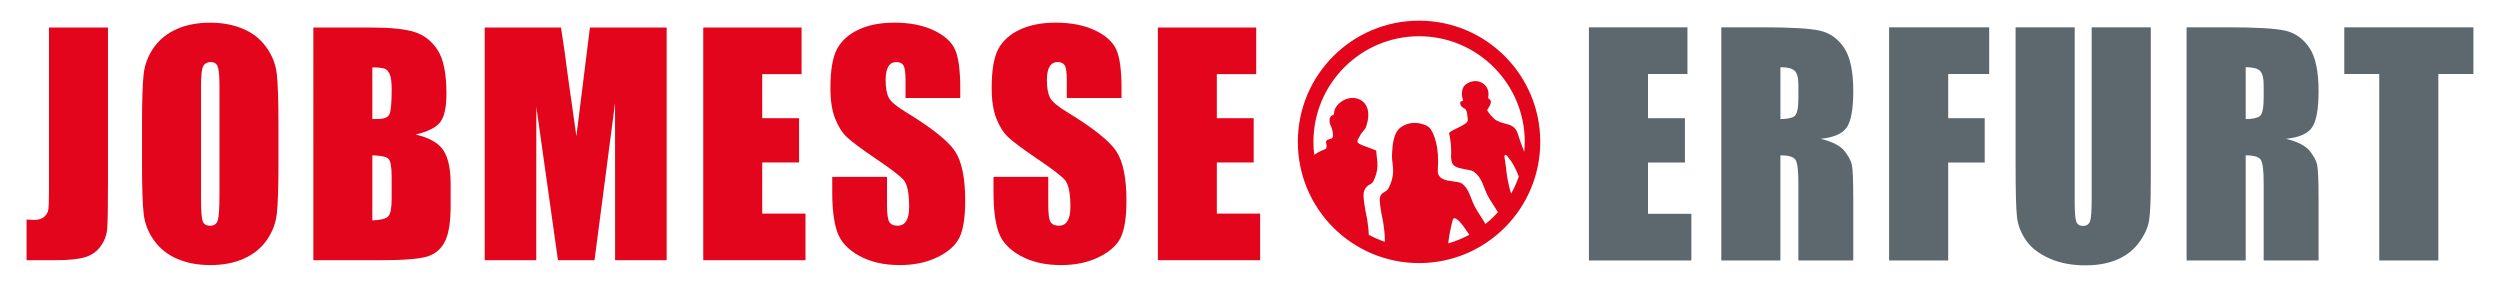
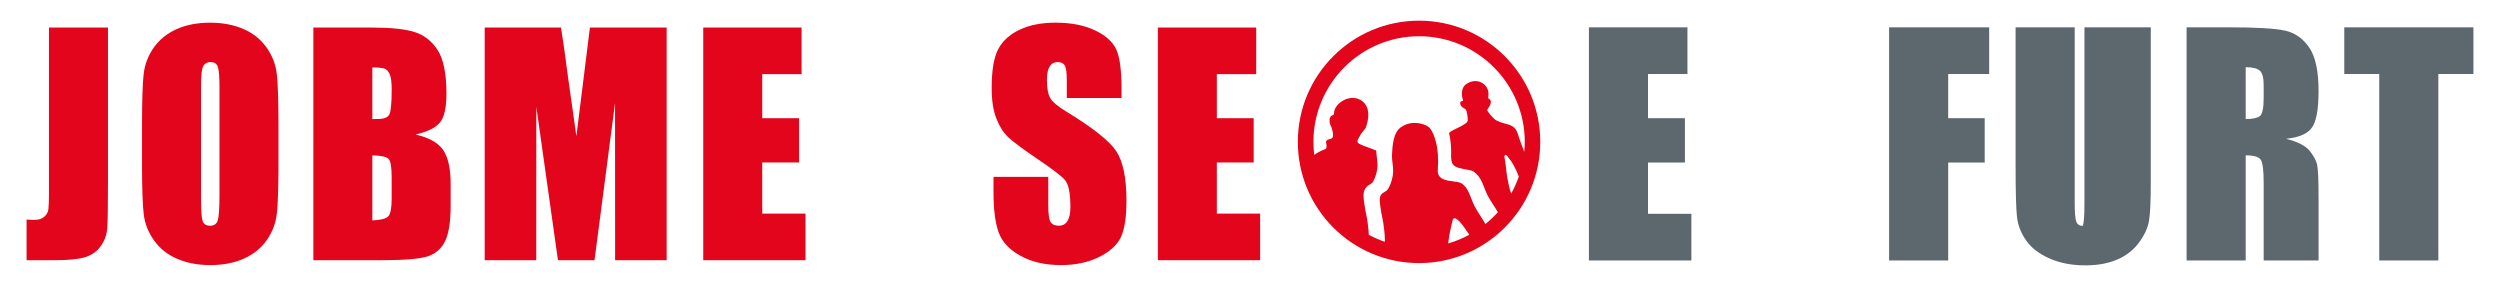
<svg xmlns="http://www.w3.org/2000/svg" version="1.1" id="Ebene_1" x="0px" y="0px" viewBox="0 0 1354.5 154.96" style="enable-background:new 0 0 1354.5 154.96;" xml:space="preserve">
  <style type="text/css">
	.st0{fill:#E3051B;}
	.st1{fill:none;}
	.st2{fill:#5D686E;}
</style>
  <g>
    <g>
      <g>
        <g>
          <path class="st0" d="M58.5,14.93v84.23c0,12.61-0.13,20.72-0.38,24.33c-0.25,3.61-1.41,6.86-3.47,9.77      c-2.06,2.91-4.84,4.92-8.36,6.03c-3.52,1.12-8.81,1.67-15.89,1.67h-16v-22.03c1.92,0.16,3.31,0.23,4.17,0.23      c2.28,0,4.07-0.57,5.39-1.71c1.32-1.14,2.07-2.54,2.28-4.2c0.2-1.66,0.3-4.88,0.3-9.65V14.93H58.5z" />
          <path class="st0" d="M150.87,88.74c0,12.66-0.29,21.63-0.87,26.9c-0.58,5.27-2.4,10.08-5.46,14.44      c-3.06,4.36-7.2,7.71-12.41,10.04c-5.21,2.34-11.28,3.5-18.22,3.5c-6.58,0-12.48-1.1-17.72-3.31c-5.24-2.2-9.45-5.51-12.64-9.93      c-3.19-4.41-5.08-9.21-5.69-14.4c-0.61-5.19-0.91-14.27-0.91-27.25V67.17c0-12.66,0.29-21.63,0.87-26.9      c0.58-5.27,2.4-10.08,5.46-14.44s7.2-7.71,12.41-10.04c5.21-2.34,11.28-3.5,18.21-3.5c6.58,0,12.48,1.1,17.72,3.31      c5.24,2.21,9.45,5.51,12.64,9.93c3.19,4.41,5.08,9.21,5.69,14.4c0.61,5.19,0.91,14.27,0.91,27.25V88.74z M118.92,47.32      c0-5.86-0.32-9.61-0.95-11.25c-0.63-1.63-1.94-2.45-3.91-2.45c-1.67,0-2.95,0.66-3.83,1.99c-0.89,1.32-1.33,5.23-1.33,11.72      v58.86c0,7.32,0.29,11.83,0.87,13.55c0.58,1.71,1.94,2.57,4.06,2.57c2.17,0,3.57-0.99,4.17-2.96c0.61-1.97,0.91-6.67,0.91-14.09      V47.32z" />
          <path class="st0" d="M169.78,14.93h31.88c10.07,0,17.69,0.8,22.88,2.41c5.19,1.61,9.37,4.86,12.56,9.76      c3.19,4.9,4.78,12.8,4.78,23.69c0,7.37-1.13,12.5-3.38,15.41c-2.25,2.9-6.69,5.13-13.32,6.69c7.39,1.71,12.4,4.56,15.03,8.53      c2.63,3.97,3.95,10.06,3.95,18.27v11.68c0,8.52-0.95,14.83-2.85,18.93c-1.9,4.1-4.92,6.91-9.07,8.41      c-4.15,1.51-12.65,2.26-25.5,2.26h-36.96V14.93z M201.73,36.5v28.03c1.37-0.05,2.43-0.08,3.19-0.08c3.14,0,5.14-0.79,6-2.37      c0.86-1.58,1.29-6.11,1.29-13.59c0-3.94-0.35-6.71-1.06-8.29c-0.71-1.58-1.63-2.58-2.77-3      C207.24,36.78,205.02,36.55,201.73,36.5z M201.73,84.14v35.27c4.5-0.16,7.37-0.88,8.61-2.18c1.24-1.3,1.86-4.49,1.86-9.58V95.9      c0-5.4-0.56-8.67-1.67-9.81C209.42,84.95,206.49,84.3,201.73,84.14z" />
          <path class="st0" d="M361.2,14.93v126.04h-27.93l-0.04-85.09l-11.12,85.09H302.3l-11.72-83.14l-0.04,83.14h-27.93V14.93h41.34      c1.23,7.58,2.49,16.51,3.79,26.8l4.54,32.06l7.34-58.86H361.2z" />
          <path class="st0" d="M381.02,14.93h53.28v25.22h-21.33v23.9h19.96v23.98h-19.96v27.71h23.45v25.22h-55.4V14.93z" />
-           <path class="st0" d="M520.29,53.08h-29.67v-9.34c0-4.36-0.38-7.14-1.14-8.33c-0.76-1.19-2.02-1.79-3.8-1.79      c-1.92,0-3.38,0.8-4.36,2.42c-0.99,1.61-1.48,4.05-1.48,7.32c0,4.21,0.55,7.38,1.66,9.5c1.06,2.13,4.07,4.7,9.03,7.71      c14.22,8.66,23.18,15.77,26.87,21.32c3.69,5.55,5.54,14.51,5.54,26.86c0,8.98-1.03,15.6-3.07,19.85      c-2.05,4.26-6.01,7.82-11.88,10.7s-12.7,4.32-20.49,4.32c-8.55,0-15.85-1.66-21.9-4.98c-6.05-3.32-10.01-7.55-11.88-12.69      c-1.87-5.14-2.81-12.43-2.81-21.88v-8.25h29.67v15.34c0,4.72,0.42,7.76,1.25,9.11c0.84,1.35,2.31,2.02,4.44,2.02      c2.13,0,3.71-0.86,4.74-2.57c1.04-1.71,1.56-4.25,1.56-7.63c0-7.42-0.99-12.27-2.96-14.56c-2.02-2.28-7.01-6.1-14.95-11.44      c-7.94-5.4-13.21-9.32-15.79-11.76c-2.58-2.44-4.72-5.81-6.41-10.12c-1.7-4.31-2.54-9.81-2.54-16.5c0-9.65,1.2-16.71,3.6-21.18      c2.4-4.46,6.29-7.95,11.65-10.47c5.36-2.52,11.84-3.78,19.43-3.78c8.3,0,15.37,1.38,21.21,4.13c5.84,2.75,9.71,6.22,11.61,10.39      c1.9,4.18,2.85,11.28,2.85,21.29V53.08z" />
          <path class="st0" d="M607.66,53.08h-29.67v-9.34c0-4.36-0.38-7.14-1.14-8.33c-0.76-1.19-2.02-1.79-3.8-1.79      c-1.92,0-3.38,0.8-4.36,2.42c-0.99,1.61-1.48,4.05-1.48,7.32c0,4.21,0.55,7.38,1.66,9.5c1.06,2.13,4.07,4.7,9.03,7.71      c14.22,8.66,23.18,15.77,26.87,21.32c3.69,5.55,5.54,14.51,5.54,26.86c0,8.98-1.03,15.6-3.07,19.85      c-2.05,4.26-6.01,7.82-11.88,10.7s-12.7,4.32-20.49,4.32c-8.55,0-15.85-1.66-21.9-4.98s-10.01-7.55-11.88-12.69      c-1.87-5.14-2.81-12.43-2.81-21.88v-8.25h29.67v15.34c0,4.72,0.42,7.76,1.25,9.11c0.84,1.35,2.31,2.02,4.44,2.02      s3.71-0.86,4.74-2.57c1.04-1.71,1.56-4.25,1.56-7.63c0-7.42-0.99-12.27-2.96-14.56c-2.02-2.28-7.01-6.1-14.95-11.44      c-7.94-5.4-13.21-9.32-15.79-11.76c-2.58-2.44-4.72-5.81-6.41-10.12c-1.7-4.31-2.54-9.81-2.54-16.5c0-9.65,1.2-16.71,3.6-21.18      c2.4-4.46,6.29-7.95,11.65-10.47c5.36-2.52,11.84-3.78,19.43-3.78c8.3,0,15.37,1.38,21.21,4.13c5.84,2.75,9.71,6.22,11.61,10.39      c1.9,4.18,2.85,11.28,2.85,21.29V53.08z" />
          <path class="st0" d="M627.33,14.93h53.28v25.22h-21.33v23.9h19.96v23.98h-19.96v27.71h23.45v25.22h-55.4V14.93z" />
        </g>
      </g>
    </g>
    <g>
      <path class="st1" d="M793.81,123.93c-1.32-2.16-4.54-6-5.93-5.66c-0.39,0.09-0.69,0.39-0.76,0.76c-0.26,0.97-0.49,1.93-0.73,2.9    c-0.85,3.58-1.42,6.86-1.78,9.98c4.01-1.15,7.84-2.74,11.45-4.7c-0.27-0.4-0.56-0.8-0.84-1.2    C794.7,125.27,794.21,124.58,793.81,123.93z" />
-       <path class="st1" d="M817.85,86.23c-0.02-0.02-0.04-0.04-0.05-0.06c-0.06-0.09-0.46-0.72-0.84-1.26    c-0.52-0.75-1.21-1.02-1.34-1.01c-0.42,0.21-0.58,0.58-0.5,1.14l0.87,5.75c-0.03,1.35,1.08,9.46,2.77,14.08    c1.64-2.91,3.03-5.98,4.15-9.18C821.49,91.85,819.1,87.36,817.85,86.23z" />
      <path class="st1" d="M768.84,19.62c-31.57,0-57.25,25.68-57.25,57.25c0,2.37,0.16,4.7,0.44,7c2.2-1.5,4.19-2.39,5.04-2.74    c0.47-0.19,0.78-0.29,0.89-0.33c0.31-0.1,0.53-0.32,0.6-0.6c0.31-1.11,0.11-2-0.06-2.71c-0.31-1.35,0.25-1.67,2.8-2.45    c0.05-0.02,0.1-0.04,0.15-0.06c1.04-0.55,1.03-2.48-0.02-5.9c-0.02-0.07-0.05-0.13-0.08-0.18c-1.03-1.76-1.34-3.77-0.79-5.13    c0.3-0.75,0.85-1.25,1.58-1.45c0.38-0.1,0.64-0.46,0.63-0.87c-0.07-2.65,2.01-5.48,5.29-7.21c2.33-1.23,5.94-1.89,9.07-0.08    c4.12,2.38,5.3,7.59,3.16,13.92c-0.24,1.24-1.18,2.33-2.02,3.3c-0.57,0.66-1.06,1.23-1.28,1.77c-0.24,0.57-0.52,1.03-0.78,1.47    c-0.36,0.6-0.66,1.11-0.76,1.69c-0.21,1.34,1.41,1.98,5.42,3.43c1.43,0.52,3,1.08,4.49,1.71c0.16,0.07,0.27,0.22,0.28,0.4    c0.04,1.21,0.19,2.42,0.33,3.59c0.19,1.56,0.37,3.01,0.32,4.48c-0.1,2.77-0.95,5.81-2.39,8.54c-0.33,0.62-1.01,1.02-1.72,1.44    c-0.62,0.37-1.33,0.78-1.89,1.41c-1.05,1.18-1.58,2.71-1.56,4.54c0,0,0,0,0,0c0.04,4.24,1.91,12.73,1.99,13.09    c0.4,2.66,0.75,5.45,0.85,8.25c2.77,1.51,5.68,2.77,8.69,3.81c0-0.1,0.01-0.2,0.01-0.3c0.01-0.43,0.01-0.86,0-1.32    c-0.05-3.02-0.45-6.03-0.87-8.83l-0.04-0.21c-0.18-0.85-1.82-8.49-1.85-12.12c-0.01-1.28,0.34-2.33,1.04-3.12    c0.35-0.39,0.85-0.69,1.39-1c0.83-0.49,1.77-1.04,2.33-2.09c1.51-2.86,2.4-6.05,2.5-8.98c0.05-1.57-0.13-3.1-0.32-4.58    c-0.16-1.32-0.33-2.68-0.31-4.06c0-0.18,0-0.37,0.01-0.55c0.24-4.76,0.6-11.96,4.83-14.91c6.33-4.4,12.79-1.42,14.02-0.78    l0.11,0.06c0.89,0.49,2.98,1.64,4.83,8.63c1.09,4.11,1.44,9.18,1.04,15.09c-0.46,5.24,4.59,5.87,8.28,6.33    c1.91,0.24,3.7,0.47,4.66,1.12c2.77,1.91,3.95,4.95,5.2,8.17c0.54,1.38,1.08,2.76,1.74,4.07c0.98,1.91,2.16,3.73,3.3,5.49    c0.85,1.31,1.78,2.76,2.62,4.25c2.41-1.95,4.67-4.09,6.73-6.4c-0.8-1.39-1.67-2.75-2.46-3.96c-1.1-1.7-2.24-3.45-3.15-5.23    c-0.62-1.21-1.14-2.54-1.64-3.83c-1.28-3.3-2.61-6.71-5.81-8.92c-1.01-0.69-2.46-0.93-4-1.18c-0.47-0.08-0.95-0.15-1.44-0.25    c-3.89-0.74-6.22-1.71-6.59-4.43c-0.03-0.2-0.06-0.39-0.09-0.59c-0.09-0.55-0.18-1.11-0.16-1.68l0.02-0.84    c0.01-0.43,0.02-0.86,0.02-1.28c0-0.19,0-0.37-0.01-0.55l-0.01-0.54c0-0.32,0-0.64-0.01-0.95c-0.01-0.19-0.02-0.38-0.03-0.56    l-0.04-0.69c-0.01-0.24-0.02-0.47-0.04-0.7c-0.02-0.27-0.04-0.54-0.07-0.8L786,77.52c-0.02-0.2-0.03-0.39-0.05-0.58    c-0.03-0.28-0.07-0.56-0.11-0.83l-0.06-0.48c-0.03-0.21-0.04-0.35-0.07-0.48c-0.04-0.23-0.08-0.46-0.12-0.69l-0.12-0.65    c-0.02-0.13-0.05-0.26-0.07-0.39c-0.05-0.23-0.1-0.46-0.15-0.69l-0.1-0.45c-0.04-0.11-0.01-0.2,0.08-0.29    c0.98-0.99,2.56-1.73,4.09-2.44c0.67-0.31,1.31-0.61,1.86-0.91c2.42-1.33,4.02-2.2,4.07-3.48c0.05-1.02-0.04-1.95-0.3-3.21    l-0.1-0.53c-0.22-1.17-0.41-2.17-1.37-2.59c-1.34-0.59-1.91-1.47-2.15-2.1c-0.25-0.65-0.2-1.21-0.11-1.4    c0.18-0.39,0.58-0.46,0.98-0.5c0.08-0.01,0.14-0.01,0.18-0.02c0.12-0.02,0.22-0.1,0.28-0.21c0.06-0.11,0.07-0.24,0.02-0.36    c-0.02-0.04-2.01-5.24,1.31-8.36c4.89-3.56,8.65-1.15,8.81-1.04c0.05,0.03,0.1,0.06,0.14,0.08c0.18,0.08,4.4,2.09,3.4,7.74    c-0.08,0.43,0.16,0.88,0.54,1.04c0.12,0.06,0.65,0.35,0.83,1.03c0.28,1.04-0.3,2.55-1.67,4.37c-0.25,0.33-0.25,0.8-0.01,1.14    l0.35,0.49c0.48,0.68,0.97,1.37,1.3,1.7c0.25,0.26,0.51,0.52,0.75,0.78c0.8,0.84,1.54,1.62,2.23,1.99    c0.83,0.44,2.1,1.04,4.65,1.74l0.64,0.17c2.47,0.65,5.27,1.38,6.54,5.73c0.71,2.45,2.34,6.74,3.37,9.45    c0.17-1.78,0.26-3.58,0.26-5.41C826.09,45.3,800.41,19.62,768.84,19.62z" />
      <path class="st0" d="M768.84,11.2c-36.27,0-65.67,29.4-65.67,65.67c0,36.27,29.4,65.67,65.67,65.67    c36.27,0,65.67-29.4,65.67-65.67C834.51,40.6,805.11,11.2,768.84,11.2z M784.62,131.89c0.35-3.12,0.93-6.4,1.78-9.98    c0.23-0.97,0.47-1.93,0.73-2.9c0.07-0.37,0.37-0.67,0.76-0.76c1.39-0.33,4.61,3.51,5.93,5.66c0.4,0.65,0.89,1.34,1.41,2.08    c0.28,0.39,0.57,0.8,0.84,1.2C792.46,129.15,788.63,130.74,784.62,131.89z M818.75,104.87c-1.69-4.62-2.8-12.73-2.77-14.08    l-0.87-5.75c-0.09-0.56,0.08-0.93,0.5-1.14c0.14-0.01,0.82,0.26,1.34,1.01c0.38,0.54,0.78,1.18,0.84,1.26    c0.01,0.02,0.03,0.04,0.05,0.06c1.25,1.13,3.65,5.63,5.05,9.46C821.78,98.89,820.39,101.95,818.75,104.87z M825.83,82.27    c-1.04-2.71-2.66-7-3.37-9.45c-1.27-4.35-4.07-5.08-6.54-5.73l-0.64-0.17c-2.55-0.7-3.82-1.3-4.65-1.74    c-0.69-0.37-1.43-1.15-2.23-1.99c-0.24-0.26-0.49-0.52-0.75-0.78c-0.32-0.33-0.82-1.03-1.3-1.7l-0.35-0.49    c-0.24-0.34-0.24-0.81,0.01-1.14c1.37-1.82,1.95-3.33,1.67-4.37c-0.18-0.68-0.71-0.97-0.83-1.03c-0.39-0.16-0.62-0.61-0.54-1.04    c1.01-5.65-3.21-7.65-3.4-7.74c-0.04-0.02-0.09-0.05-0.14-0.08c-0.16-0.1-3.92-2.52-8.81,1.04c-3.32,3.12-1.33,8.31-1.31,8.36    c0.05,0.12,0.04,0.25-0.02,0.36c-0.06,0.11-0.16,0.18-0.28,0.21c-0.04,0.01-0.1,0.01-0.18,0.02c-0.4,0.04-0.8,0.11-0.98,0.5    c-0.09,0.19-0.13,0.74,0.11,1.4c0.24,0.63,0.81,1.51,2.15,2.1c0.96,0.42,1.15,1.43,1.37,2.59l0.1,0.53    c0.26,1.26,0.34,2.19,0.3,3.21c-0.06,1.28-1.65,2.16-4.07,3.48c-0.55,0.3-1.19,0.6-1.86,0.91c-1.53,0.71-3.11,1.45-4.09,2.44    c-0.08,0.08-0.12,0.18-0.08,0.29l0.1,0.45c0.05,0.23,0.11,0.45,0.15,0.69c0.03,0.13,0.05,0.26,0.07,0.39l0.12,0.65    c0.04,0.23,0.08,0.45,0.12,0.69c0.02,0.14,0.04,0.28,0.07,0.48l0.06,0.48c0.04,0.27,0.08,0.55,0.11,0.83    c0.02,0.19,0.04,0.38,0.05,0.58l0.05,0.49c0.02,0.27,0.05,0.53,0.07,0.8c0.02,0.23,0.03,0.46,0.04,0.7l0.04,0.69    c0.01,0.19,0.02,0.37,0.03,0.56c0.01,0.31,0.01,0.63,0.01,0.95l0.01,0.54c0,0.18,0.01,0.36,0.01,0.55c0,0.42-0.01,0.85-0.02,1.28    l-0.02,0.84c-0.02,0.56,0.07,1.13,0.16,1.68c0.03,0.19,0.06,0.39,0.09,0.59c0.37,2.72,2.7,3.68,6.59,4.43    c0.49,0.09,0.97,0.17,1.44,0.25c1.54,0.25,2.99,0.48,4,1.18c3.2,2.21,4.53,5.62,5.81,8.92c0.5,1.28,1.02,2.61,1.64,3.83    c0.92,1.79,2.05,3.54,3.15,5.23c0.78,1.2,1.66,2.56,2.46,3.96c-2.07,2.31-4.32,4.45-6.73,6.4c-0.84-1.49-1.77-2.94-2.62-4.25    c-1.14-1.76-2.32-3.58-3.3-5.49c-0.67-1.3-1.21-2.69-1.74-4.07c-1.25-3.22-2.43-6.26-5.2-8.17c-0.96-0.66-2.76-0.88-4.66-1.12    c-3.69-0.46-8.74-1.09-8.28-6.33c0.4-5.91,0.05-10.99-1.04-15.09c-1.86-7-3.94-8.14-4.83-8.63l-0.11-0.06    c-1.23-0.64-7.68-3.63-14.02,0.78c-4.23,2.94-4.59,10.14-4.83,14.91c-0.01,0.18-0.01,0.37-0.01,0.55    c-0.02,1.38,0.15,2.74,0.31,4.06c0.18,1.48,0.37,3.01,0.32,4.58c-0.1,2.93-0.99,6.12-2.5,8.98c-0.56,1.05-1.5,1.6-2.33,2.09    c-0.53,0.31-1.04,0.61-1.39,1c-0.7,0.79-1.05,1.84-1.04,3.12c0.03,3.63,1.67,11.27,1.85,12.12l0.04,0.21    c0.42,2.8,0.82,5.81,0.87,8.83c0.01,0.46,0.01,0.89,0,1.32c0,0.1-0.01,0.2-0.01,0.3c-3.02-1.04-5.93-2.31-8.69-3.81    c-0.09-2.8-0.45-5.59-0.85-8.25c-0.08-0.36-1.95-8.85-1.99-13.09c0,0,0,0,0,0c-0.02-1.83,0.51-3.35,1.56-4.54    c0.56-0.63,1.27-1.04,1.89-1.41c0.72-0.42,1.39-0.82,1.72-1.44c1.45-2.73,2.3-5.77,2.39-8.54c0.05-1.47-0.13-2.91-0.32-4.48    c-0.14-1.17-0.29-2.38-0.33-3.59c-0.01-0.18-0.11-0.33-0.28-0.4c-1.49-0.63-3.06-1.2-4.49-1.71c-4.02-1.45-5.64-2.09-5.42-3.43    c0.09-0.58,0.4-1.09,0.76-1.69c0.26-0.44,0.54-0.9,0.78-1.47c0.23-0.54,0.72-1.11,1.28-1.77c0.84-0.97,1.78-2.06,2.02-3.3    c2.14-6.33,0.96-11.54-3.16-13.92c-3.13-1.81-6.74-1.15-9.07,0.08c-3.28,1.73-5.36,4.56-5.29,7.21c0.01,0.41-0.25,0.76-0.63,0.87    c-0.73,0.2-1.28,0.7-1.58,1.45c-0.54,1.36-0.23,3.37,0.79,5.13c0.03,0.05,0.06,0.11,0.08,0.18c1.05,3.42,1.06,5.34,0.02,5.9    c-0.05,0.03-0.1,0.05-0.15,0.06c-2.55,0.78-3.12,1.1-2.8,2.45c0.17,0.71,0.37,1.6,0.06,2.71c-0.08,0.28-0.29,0.5-0.6,0.6    c-0.11,0.04-0.42,0.15-0.89,0.33c-0.85,0.34-2.84,1.24-5.04,2.74c-0.28-2.3-0.44-4.63-0.44-7c0-31.57,25.68-57.25,57.25-57.25    s57.25,25.68,57.25,57.25C826.09,78.69,826,80.49,825.83,82.27z" />
    </g>
    <g>
      <path class="st2" d="M860.87,14.8h53.39v25.28h-21.37v23.95h20v24.03h-20v27.78h23.5v25.28h-55.52V14.8z" />
-       <path class="st2" d="M932.6,14.8h22.67c15.11,0,25.34,0.6,30.69,1.79c5.35,1.2,9.71,4.25,13.08,9.17    c3.37,4.92,5.06,12.76,5.06,23.52c0,9.83-1.19,16.44-3.58,19.82c-2.38,3.38-7.07,5.41-14.07,6.09c6.34,1.61,10.6,3.77,12.78,6.48    c2.18,2.71,3.54,5.19,4.07,7.45c0.53,2.26,0.8,8.49,0.8,18.69v33.31h-29.74V99.14c0-6.76-0.52-10.95-1.56-12.56    c-1.04-1.61-3.76-2.42-8.18-2.42v56.95H932.6V14.8z M964.63,36.41V64.5c3.6,0,6.12-0.51,7.57-1.52c1.44-1.01,2.17-4.3,2.17-9.87    v-6.94c0-4-0.7-6.63-2.09-7.88C970.87,37.03,968.33,36.41,964.63,36.41z" />
      <path class="st2" d="M1023.51,14.8h54.23v25.28h-22.21v23.95h19.78v24.03h-19.78v53.05h-32.02V14.8z" />
-       <path class="st2" d="M1165.29,14.8v84.42c0,9.57-0.3,16.29-0.91,20.17c-0.61,3.88-2.41,7.85-5.4,11.94    c-2.99,4.08-6.93,7.18-11.83,9.28c-4.89,2.11-10.66,3.16-17.3,3.16c-7.35,0-13.84-1.25-19.47-3.75c-5.63-2.5-9.84-5.75-12.63-9.75    c-2.79-4-4.44-8.23-4.94-12.68c-0.51-4.45-0.76-13.8-0.76-28.05V14.8h32.02v94.72c0,5.51,0.29,9.04,0.87,10.57    c0.58,1.54,1.76,2.3,3.54,2.3c2.03,0,3.33-0.85,3.92-2.54c0.58-1.69,0.87-5.68,0.87-11.98V14.8H1165.29z" />
+       <path class="st2" d="M1165.29,14.8v84.42c0,9.57-0.3,16.29-0.91,20.17c-0.61,3.88-2.41,7.85-5.4,11.94    c-2.99,4.08-6.93,7.18-11.83,9.28c-4.89,2.11-10.66,3.16-17.3,3.16c-7.35,0-13.84-1.25-19.47-3.75c-5.63-2.5-9.84-5.75-12.63-9.75    c-2.79-4-4.44-8.23-4.94-12.68c-0.51-4.45-0.76-13.8-0.76-28.05V14.8h32.02v94.72c0,5.51,0.29,9.04,0.87,10.57    c0.58,1.54,1.76,2.3,3.54,2.3c0.58-1.69,0.87-5.68,0.87-11.98V14.8H1165.29z" />
      <path class="st2" d="M1184.7,14.8h22.67c15.11,0,25.34,0.6,30.69,1.79c5.35,1.2,9.71,4.25,13.08,9.17    c3.37,4.92,5.06,12.76,5.06,23.52c0,9.83-1.19,16.44-3.58,19.82c-2.38,3.38-7.07,5.41-14.07,6.09c6.34,1.61,10.6,3.77,12.78,6.48    c2.18,2.71,3.54,5.19,4.07,7.45c0.53,2.26,0.8,8.49,0.8,18.69v33.31h-29.74V99.14c0-6.76-0.52-10.95-1.56-12.56    c-1.04-1.61-3.76-2.42-8.18-2.42v56.95h-32.02V14.8z M1216.72,36.41V64.5c3.6,0,6.12-0.51,7.57-1.52c1.44-1.01,2.17-4.3,2.17-9.87    v-6.94c0-4-0.7-6.63-2.09-7.88C1222.97,37.03,1220.42,36.41,1216.72,36.41z" />
      <path class="st2" d="M1340.1,14.8v25.28h-19.01v101.04h-32.02V40.08h-18.94V14.8H1340.1z" />
    </g>
  </g>
  <g>
</g>
  <g>
</g>
  <g>
</g>
  <g>
</g>
  <g>
</g>
  <g>
</g>
</svg>